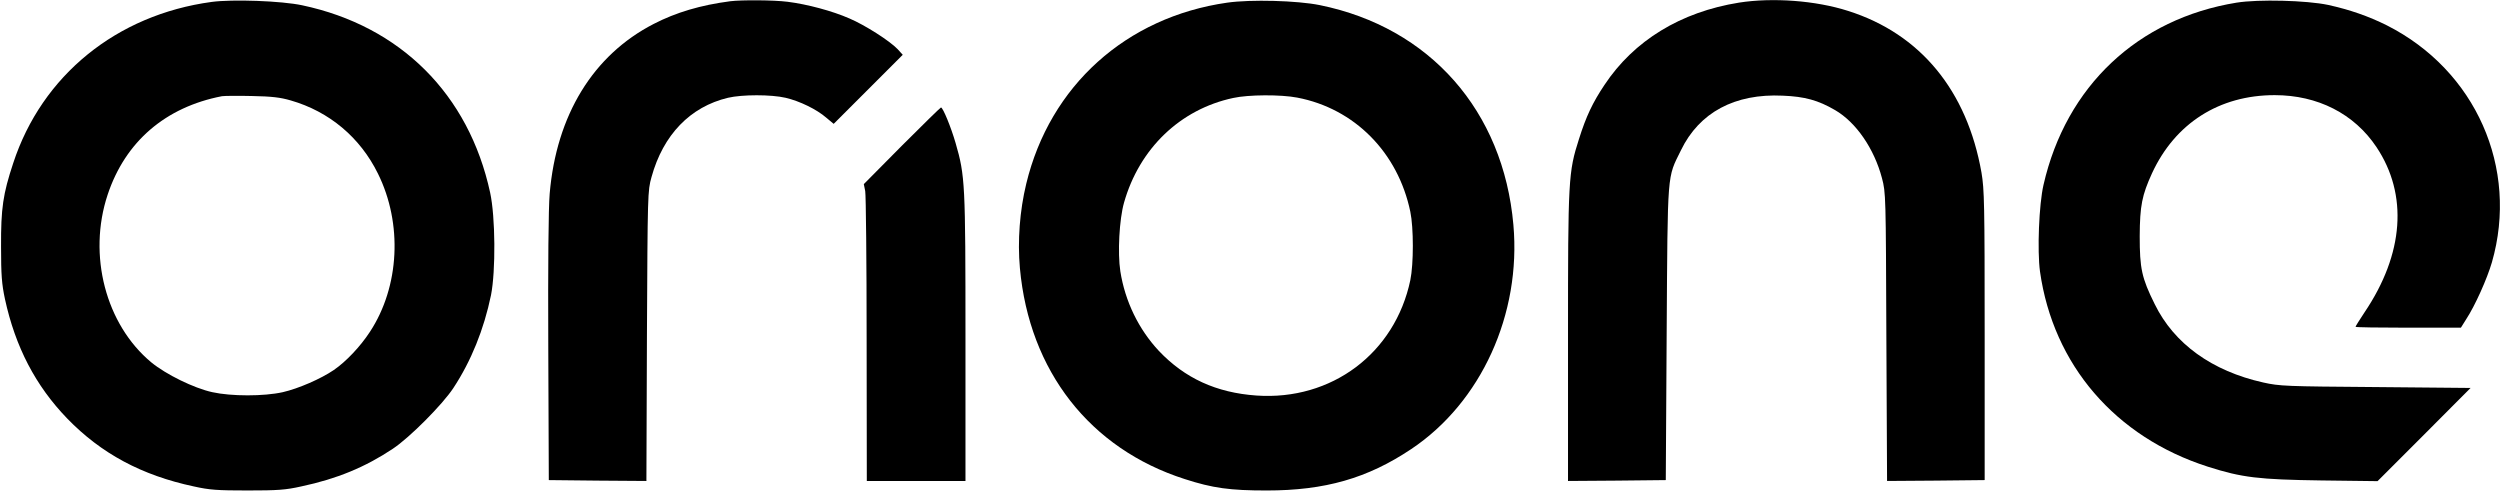
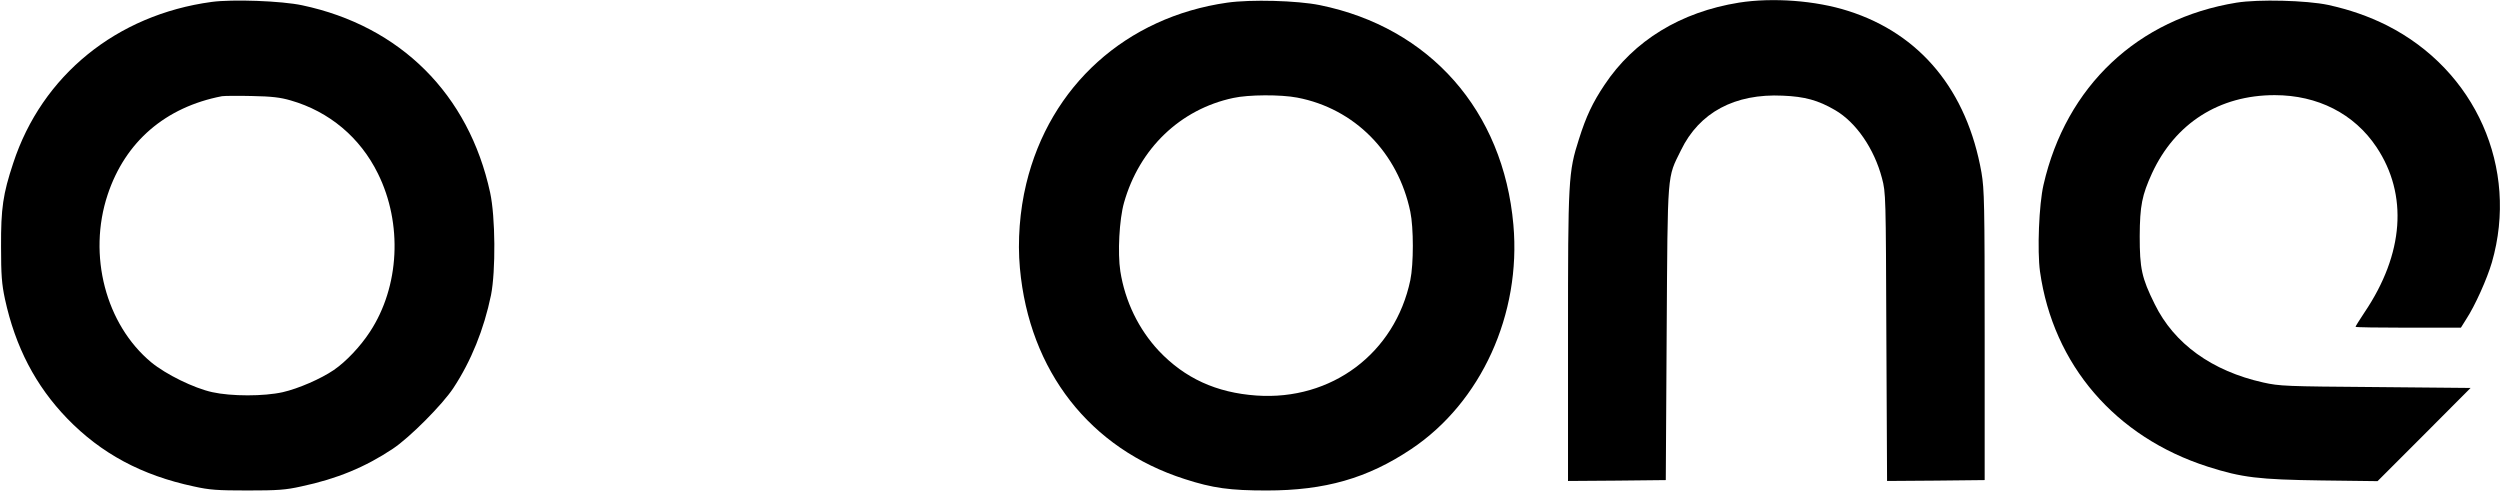
<svg xmlns="http://www.w3.org/2000/svg" version="1.0" width="1419pt" height="279pt" viewBox="0 0 1419 279" preserveAspectRatio="xMidYMid meet">
  <g transform="translate(0,279) scale(0.1,-0.1)" fill="#000000" stroke="none">
    <path d="M1201 2779 c-539 -73 -963 -417 -1126 -915 -58 -175 -70 -256 -69 -474 0 -162 4 -212 22 -297 59 -272 174 -493 354 -679 192 -198 422 -322 718 -385 89 -20 135 -23 305 -23 170 0 216 3 305 23 203 43 364 110 520 214 95 63 281 250 343 344 101 153 174 334 214 528 27 137 25 444 -5 582 -121 558 -509 945 -1067 1063 -117 25 -395 35 -514 19z m449 -559 c219 -63 394 -210 495 -415 141 -284 123 -642 -45 -898 -54 -83 -135 -169 -205 -217 -73 -50 -202 -106 -290 -126 -107 -24 -292 -24 -400 0 -105 23 -263 101 -346 169 -259 215 -362 609 -248 952 100 301 328 497 649 559 14 2 90 3 170 1 112 -2 162 -8 220 -25z" />
-     <path d="M4145 2783 c-168 -22 -307 -63 -435 -129 -344 -177 -552 -518 -590 -963 -7 -80 -10 -402 -8 -876 l3 -750 277 -3 277 -2 3 822 c4 814 4 824 26 903 66 240 220 399 434 450 81 19 245 19 327 0 81 -19 177 -66 231 -113 l42 -35 196 196 196 196 -29 32 c-45 47 -184 136 -273 174 -98 43 -240 81 -352 95 -80 10 -261 11 -325 3z" />
    <path d="M6966 2775 c-574 -82 -1007 -472 -1141 -1028 -37 -153 -50 -324 -36 -479 53 -584 398 -1025 935 -1197 160 -52 259 -65 466 -65 330 0 572 69 820 235 397 265 625 766 580 1273 -57 647 -474 1120 -1099 1247 -129 26 -391 33 -525 14z m397 -539 c325 -62 572 -311 642 -648 19 -91 19 -296 0 -388 -87 -415 -447 -685 -874 -655 -227 16 -406 98 -553 253 -115 123 -192 281 -219 452 -16 104 -6 295 21 390 87 307 319 530 620 594 86 19 270 20 363 2z" />
    <path d="M9870 2775 c-330 -53 -596 -215 -763 -467 -67 -100 -104 -178 -145 -308 -60 -188 -62 -224 -62 -1124 l0 -816 278 2 277 3 5 835 c6 934 2 876 81 1037 104 215 306 323 578 310 125 -5 201 -26 297 -82 119 -69 222 -219 266 -386 22 -83 22 -96 25 -902 l4 -817 277 2 277 3 0 820 c0 752 -2 829 -18 925 -82 466 -347 788 -757 918 -184 59 -428 77 -620 47z" />
    <path d="M12695 2775 c-561 -91 -968 -474 -1096 -1034 -26 -112 -36 -375 -20 -492 75 -530 428 -940 953 -1108 194 -62 289 -73 643 -78 l320 -4 264 264 264 265 -539 5 c-510 4 -544 5 -638 26 -291 65 -506 220 -616 445 -74 149 -85 202 -85 386 1 173 13 232 70 357 131 283 381 443 696 443 244 0 451 -105 578 -295 180 -270 156 -606 -68 -938 -28 -42 -51 -79 -51 -82 0 -3 135 -5 299 -5 l299 0 30 48 c50 76 119 230 146 323 154 535 -92 1090 -596 1345 -104 52 -211 89 -333 116 -123 26 -396 33 -520 13z" />
-     <path d="M5119 1963 l-216 -218 8 -40 c4 -22 8 -401 8 -842 l1 -803 280 0 280 0 0 811 c0 880 -2 920 -56 1107 -26 90 -72 202 -83 202 -3 0 -103 -98 -222 -217z" />
  </g>
</svg>